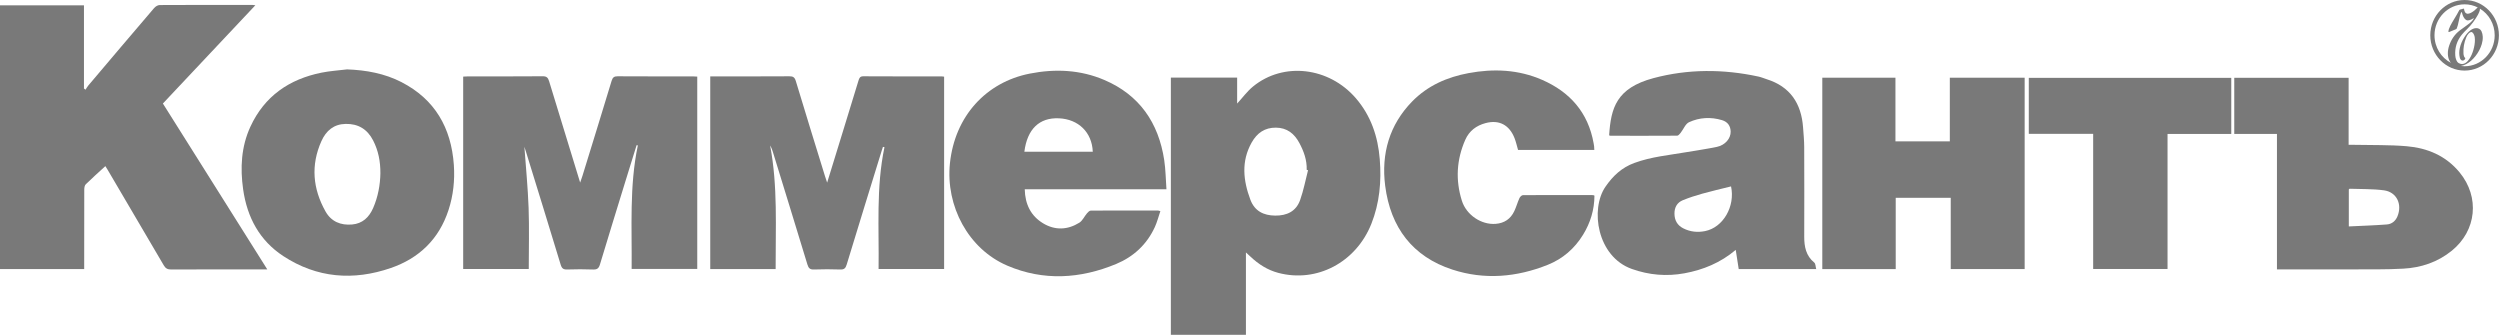
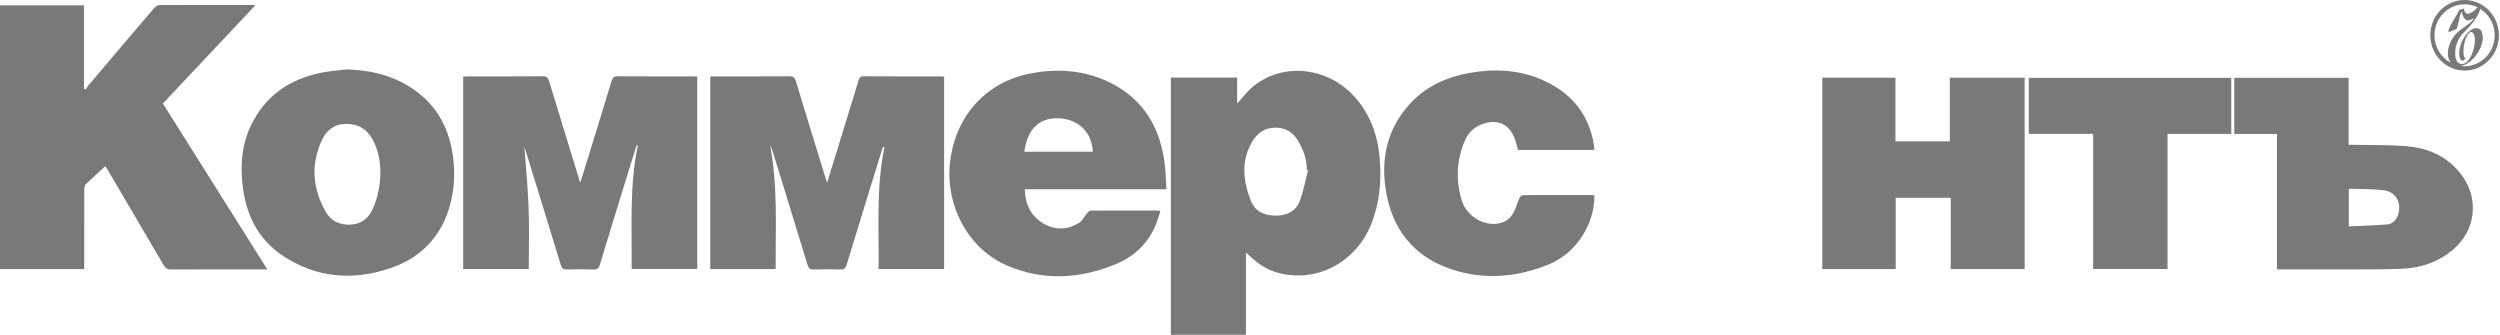
<svg xmlns="http://www.w3.org/2000/svg" width="224" height="30" viewBox="0 0 224 30" fill="none">
  <g clip-path="url(#clip0_4740_120)">
    <path d="M22.88 0.47C22.724 0.452 22.668 0.441 22.612 0.441C19.844 0.44 17.076 0.435 14.308 0.452C14.138 0.452 13.926 0.585 13.808 0.724C11.837 3.027 9.877 5.341 7.918 7.655C7.82 7.771 7.747 7.909 7.662 8.037C7.616 8.001 7.569 7.966 7.523 7.93V0.48H0V24.108H7.544V23.588C7.544 21.394 7.542 19.201 7.55 17.006C7.55 16.839 7.577 16.617 7.681 16.516C8.252 15.956 8.851 15.425 9.44 14.885C9.454 14.902 9.548 15.049 9.637 15.201C11.316 18.054 12.998 20.906 14.668 23.765C14.83 24.043 15.008 24.148 15.327 24.146C18.022 24.133 20.718 24.139 23.412 24.139H23.949C20.795 19.126 17.701 14.21 14.595 9.275C17.357 6.34 20.094 3.431 22.881 0.47H22.88Z" fill="#797979" />
    <path d="M121.488 8.806C119.071 6 114.992 5.523 112.27 7.753C111.746 8.182 111.333 8.753 110.848 9.28V6.956H104.909V30H111.635V22.618C111.816 22.785 111.933 22.89 112.047 22.999C112.768 23.68 113.58 24.198 114.54 24.451C117.981 25.36 121.494 23.516 122.872 20.059C123.612 18.199 123.786 16.25 123.627 14.265C123.464 12.223 122.829 10.363 121.489 8.806H121.488ZM116.492 17.922C116.126 18.953 115.289 19.328 114.257 19.318C113.229 19.307 112.42 18.924 112.033 17.892C111.391 16.175 111.2 14.459 112.148 12.772C112.634 11.909 113.328 11.428 114.325 11.437C115.314 11.446 115.973 11.966 116.426 12.818C116.824 13.564 117.109 14.346 117.08 15.216C117.12 15.227 117.161 15.238 117.201 15.249C116.971 16.142 116.799 17.057 116.492 17.922V17.922Z" fill="#797979" />
    <path d="M77.356 6.835C77.06 6.833 76.992 6.986 76.922 7.217C76.479 8.678 76.029 10.136 75.58 11.596C75.103 13.149 74.624 14.702 74.112 16.364C74.022 16.093 73.963 15.928 73.912 15.76C73.039 12.928 72.16 10.099 71.305 7.261C71.202 6.919 71.057 6.833 70.727 6.835C68.516 6.851 66.303 6.843 64.092 6.843H63.638V24.11H69.497C69.484 20.393 69.7 16.695 69.003 13.033C69.12 13.225 69.189 13.42 69.251 13.619C70.285 16.98 71.323 20.341 72.346 23.706C72.444 24.029 72.578 24.16 72.922 24.147C73.712 24.118 74.504 24.12 75.295 24.147C75.637 24.159 75.763 24.035 75.864 23.703C76.895 20.309 77.946 16.921 78.991 13.532C79.03 13.407 79.072 13.283 79.113 13.159C79.158 13.168 79.203 13.177 79.249 13.187C78.489 16.798 78.772 20.449 78.721 24.105H84.593V6.869C84.503 6.858 84.446 6.845 84.387 6.845C82.044 6.844 79.7 6.85 77.356 6.835Z" fill="#797979" />
    <path d="M55.344 6.835C55.026 6.833 54.895 6.933 54.8 7.246C53.941 10.083 53.064 12.914 52.191 15.747C52.137 15.921 52.074 16.092 51.982 16.361C51.031 13.26 50.108 10.271 49.2 7.278C49.104 6.961 48.978 6.83 48.629 6.833C46.402 6.852 44.175 6.843 41.948 6.844C41.805 6.844 41.662 6.856 41.501 6.864V24.102H47.377C47.377 22.251 47.428 20.431 47.363 18.617C47.297 16.806 47.118 14.999 46.985 13.154C47.036 13.309 47.082 13.446 47.124 13.585C48.165 16.961 49.212 20.335 50.237 23.717C50.341 24.058 50.485 24.157 50.817 24.146C51.592 24.122 52.37 24.116 53.146 24.148C53.506 24.163 53.654 24.039 53.757 23.692C54.486 21.269 55.235 18.852 55.978 16.435C56.33 15.292 56.685 14.152 57.038 13.01C57.076 13.016 57.114 13.021 57.151 13.027C56.381 16.692 56.632 20.398 56.595 24.098H62.474V6.864C62.324 6.856 62.197 6.844 62.069 6.844C59.827 6.843 57.586 6.85 55.344 6.835Z" fill="#797979" />
-     <path d="M161.659 21.195C161.667 18.519 161.668 15.845 161.657 13.17C161.654 12.585 161.598 12.001 161.555 11.418C161.398 9.248 160.381 7.756 158.308 7.102C158.057 7.022 157.812 6.915 157.556 6.86C154.412 6.18 151.246 6.172 148.153 7C144.83 7.89 144.336 9.672 144.179 12.126C144.218 12.139 144.259 12.163 144.299 12.163C146.291 12.166 148.284 12.171 150.276 12.157C150.382 12.157 150.505 12.001 150.591 11.893C150.842 11.577 151.014 11.098 151.334 10.951C152.275 10.517 153.293 10.465 154.294 10.765C154.813 10.92 155.057 11.3 155.067 11.791C155.08 12.404 154.579 13.004 153.835 13.16C152.947 13.346 152.046 13.472 151.152 13.626C149.568 13.9 147.963 14.037 146.43 14.603C145.312 15.015 144.525 15.751 143.85 16.729C142.465 18.736 143.091 22.989 146.215 24.099C147.766 24.65 149.336 24.78 150.931 24.486C152.602 24.179 154.154 23.546 155.522 22.39C155.613 22.977 155.699 23.533 155.789 24.111H162.733C162.671 23.886 162.679 23.626 162.561 23.529C161.814 22.921 161.656 22.102 161.659 21.195ZM152.778 20.705C152.103 20.842 151.435 20.774 150.811 20.454C150.293 20.189 150.037 19.741 150.032 19.147C150.026 18.578 150.272 18.145 150.783 17.938C151.35 17.707 151.936 17.517 152.525 17.353C153.367 17.117 154.22 16.922 155.102 16.702C155.486 18.477 154.408 20.376 152.778 20.705Z" fill="#797979" />
    <path d="M174.704 12.666H169.832V6.962H163.278V24.111H169.856V17.723H174.786V24.108H181.409V6.963H174.704V12.666Z" fill="#797979" />
    <path d="M104.317 14.362C103.807 10.97 102.068 8.498 98.951 7.167C96.797 6.246 94.539 6.146 92.261 6.596C88.365 7.366 85.55 10.398 85.113 14.644C84.721 18.459 86.759 22.308 90.26 23.804C93.495 25.187 96.79 24.988 100.01 23.651C101.551 23.012 102.747 21.919 103.47 20.352C103.679 19.899 103.802 19.404 103.969 18.918C103.84 18.885 103.798 18.864 103.756 18.864C101.749 18.862 99.741 18.857 97.734 18.87C97.62 18.87 97.485 19.006 97.395 19.111C97.159 19.388 96.997 19.774 96.708 19.954C95.651 20.611 94.522 20.651 93.456 20.005C92.373 19.348 91.847 18.312 91.817 16.96H104.514C104.449 16.057 104.442 15.2 104.316 14.362H104.317ZM91.783 13.593C92.04 11.564 93.124 10.523 94.877 10.6C96.632 10.675 97.843 11.862 97.913 13.593H91.783Z" fill="#797979" />
    <path d="M35.993 7.368C34.466 6.58 32.81 6.281 31.099 6.217C30.33 6.312 29.552 6.358 28.795 6.512C25.931 7.095 23.701 8.598 22.43 11.364C21.612 13.143 21.513 15.044 21.785 16.966C22.142 19.484 23.267 21.559 25.379 22.943C28.404 24.924 31.672 25.167 35.021 24.012C37.523 23.149 39.328 21.453 40.186 18.823C40.615 17.511 40.76 16.154 40.665 14.78C40.433 11.438 38.95 8.895 35.993 7.37V7.368ZM33.435 18.636C33.069 19.477 32.478 20.031 31.551 20.114C30.532 20.205 29.677 19.859 29.161 18.937C28.029 16.913 27.832 14.808 28.797 12.648C29.221 11.7 29.915 11.122 30.971 11.102C32.083 11.081 32.909 11.564 33.432 12.584C33.892 13.481 34.091 14.437 34.083 15.543C34.064 16.55 33.877 17.622 33.435 18.636Z" fill="#797979" />
    <path d="M220.38 15.447C219.145 13.944 217.484 13.261 215.639 13.102C214.096 12.97 212.538 13.011 210.987 12.977C210.817 12.974 210.646 12.977 210.436 12.977V6.971H200.19V12.001H204.015V24.138H204.565C206.616 24.138 208.667 24.145 210.718 24.136C212.256 24.13 213.796 24.157 215.33 24.072C216.922 23.985 218.407 23.498 219.681 22.464C221.901 20.663 222.205 17.666 220.38 15.447V15.447ZM214.808 19.393C214.631 19.819 214.291 20.078 213.866 20.111C212.747 20.197 211.624 20.231 210.454 20.288V16.972C210.484 16.947 210.508 16.911 210.529 16.912C211.552 16.95 212.584 16.918 213.595 17.052C214.741 17.203 215.263 18.3 214.809 19.392L214.808 19.393Z" fill="#797979" />
    <path d="M136.457 17.485C136.348 17.485 136.195 17.635 136.141 17.753C135.969 18.133 135.859 18.543 135.68 18.919C135.346 19.625 134.783 19.997 134.012 20.057C132.74 20.157 131.389 19.276 130.982 17.98C130.403 16.135 130.506 14.31 131.285 12.534C131.642 11.72 132.282 11.252 133.099 11.032C134.315 10.704 135.24 11.188 135.707 12.388C135.836 12.72 135.912 13.072 136.017 13.432H142.85C142.844 13.295 142.843 13.205 142.833 13.116C142.824 13.027 142.806 12.938 142.791 12.849C142.298 10.058 140.642 8.231 138.172 7.154C136.051 6.228 133.824 6.133 131.574 6.553C129.66 6.909 127.912 7.674 126.526 9.095C124.495 11.177 123.745 13.764 124.112 16.646C124.591 20.4 126.585 22.998 130.128 24.154C133.003 25.093 135.887 24.846 138.687 23.724C140.016 23.191 141.078 22.279 141.843 21.032C142.502 19.96 142.857 18.791 142.863 17.529C142.794 17.502 142.767 17.481 142.741 17.481C140.647 17.477 138.552 17.471 136.457 17.484V17.485Z" fill="#797979" />
    <path d="M181.78 11.992H187.548V24.101H194.211V12.001H199.922V6.975H181.78V11.991V11.992Z" fill="#797979" />
    <path d="M220.828 0C219.133 0 217.754 1.419 217.754 3.162C217.754 4.905 219.133 6.324 220.828 6.324C222.523 6.324 223.903 4.905 223.903 3.162C223.903 1.419 222.523 0 220.828 0ZM218.131 3.162C218.131 1.63 219.339 0.388 220.828 0.388C221.25 0.388 221.649 0.487 222.005 0.665C221.984 0.682 221.965 0.701 221.946 0.72C221.796 0.879 221.63 1.016 221.442 1.123C221.355 1.172 221.265 1.212 221.165 1.227C221.028 1.247 220.92 1.193 220.853 1.068C220.808 0.983 220.79 0.89 220.777 0.796C220.777 0.79 220.777 0.785 220.775 0.774C220.753 0.775 220.73 0.774 220.71 0.779C220.611 0.805 220.513 0.832 220.415 0.86C220.384 0.869 220.362 0.891 220.346 0.92C220.278 1.045 220.213 1.172 220.141 1.294C219.993 1.547 219.838 1.797 219.689 2.051C219.586 2.23 219.488 2.412 219.421 2.609C219.403 2.66 219.394 2.714 219.382 2.767C219.38 2.774 219.38 2.78 219.38 2.787C219.375 2.872 219.395 2.888 219.471 2.857C219.661 2.778 219.851 2.7 220.043 2.623C220.085 2.607 220.115 2.579 220.129 2.538C220.162 2.444 220.198 2.35 220.222 2.252C220.287 1.98 220.344 1.704 220.409 1.432C220.43 1.344 220.462 1.26 220.491 1.174C220.5 1.146 220.52 1.121 220.537 1.097C220.545 1.086 220.559 1.081 220.569 1.074C220.575 1.085 220.582 1.096 220.585 1.108C220.608 1.185 220.626 1.264 220.652 1.34C220.696 1.466 220.755 1.585 220.843 1.686C220.906 1.757 220.979 1.809 221.072 1.826C221.153 1.839 221.231 1.819 221.307 1.792C221.414 1.754 221.519 1.706 221.613 1.641C221.622 1.635 221.636 1.638 221.647 1.637C221.647 1.649 221.653 1.665 221.647 1.672C221.614 1.722 221.581 1.771 221.544 1.818C221.394 1.999 221.211 2.14 221.022 2.274C220.81 2.426 220.596 2.575 220.389 2.734C219.938 3.083 219.629 3.542 219.445 4.089C219.364 4.329 219.321 4.578 219.328 4.833C219.335 5.076 219.387 5.306 219.515 5.513C219.542 5.556 219.573 5.596 219.606 5.634C218.731 5.175 218.131 4.24 218.131 3.161V3.162ZM220.828 5.936C220.712 5.936 220.599 5.927 220.487 5.913C220.662 5.886 220.827 5.823 220.989 5.734C221.31 5.559 221.574 5.314 221.801 5.026C222.056 4.703 222.25 4.348 222.368 3.949C222.431 3.733 222.465 3.512 222.455 3.286C222.447 3.116 222.411 2.953 222.339 2.798C222.251 2.613 222.068 2.511 221.853 2.521C221.656 2.531 221.487 2.611 221.332 2.731C221.119 2.895 220.951 3.104 220.807 3.333C220.617 3.635 220.474 3.958 220.397 4.31C220.334 4.595 220.331 4.881 220.399 5.165C220.417 5.237 220.447 5.305 220.5 5.359C220.565 5.422 220.64 5.446 220.726 5.414C220.816 5.381 220.871 5.314 220.89 5.217C220.892 5.208 220.886 5.192 220.879 5.188C220.829 5.158 220.802 5.11 220.781 5.058C220.745 4.969 220.73 4.875 220.726 4.78C220.701 4.284 220.786 3.806 220.975 3.35C221.027 3.224 221.095 3.106 221.188 3.006C221.24 2.95 221.3 2.906 221.372 2.88C221.438 2.856 221.493 2.871 221.543 2.919C221.603 2.975 221.642 3.047 221.675 3.121C221.735 3.258 221.75 3.403 221.752 3.55C221.756 3.865 221.702 4.171 221.615 4.471C221.533 4.754 221.423 5.024 221.261 5.27C221.167 5.414 221.058 5.544 220.914 5.637C220.714 5.766 220.511 5.772 220.304 5.656C220.201 5.598 220.139 5.504 220.092 5.397C220.03 5.259 220.001 5.112 219.991 4.962C219.944 4.264 220.144 3.644 220.578 3.108C220.718 2.934 220.877 2.775 221.038 2.62C221.431 2.24 221.753 1.802 222.022 1.324C222.063 1.251 222.098 1.174 222.131 1.098C222.178 0.993 222.209 0.887 222.2 0.774C222.993 1.258 223.524 2.145 223.524 3.162C223.524 4.694 222.316 5.936 220.826 5.936H220.828Z" fill="#797979" />
  </g>
  <defs>
    <clipPath id="clip0_4740_120">
      <rect width="223.902" height="30" fill="white" />
    </clipPath>
  </defs>
</svg>